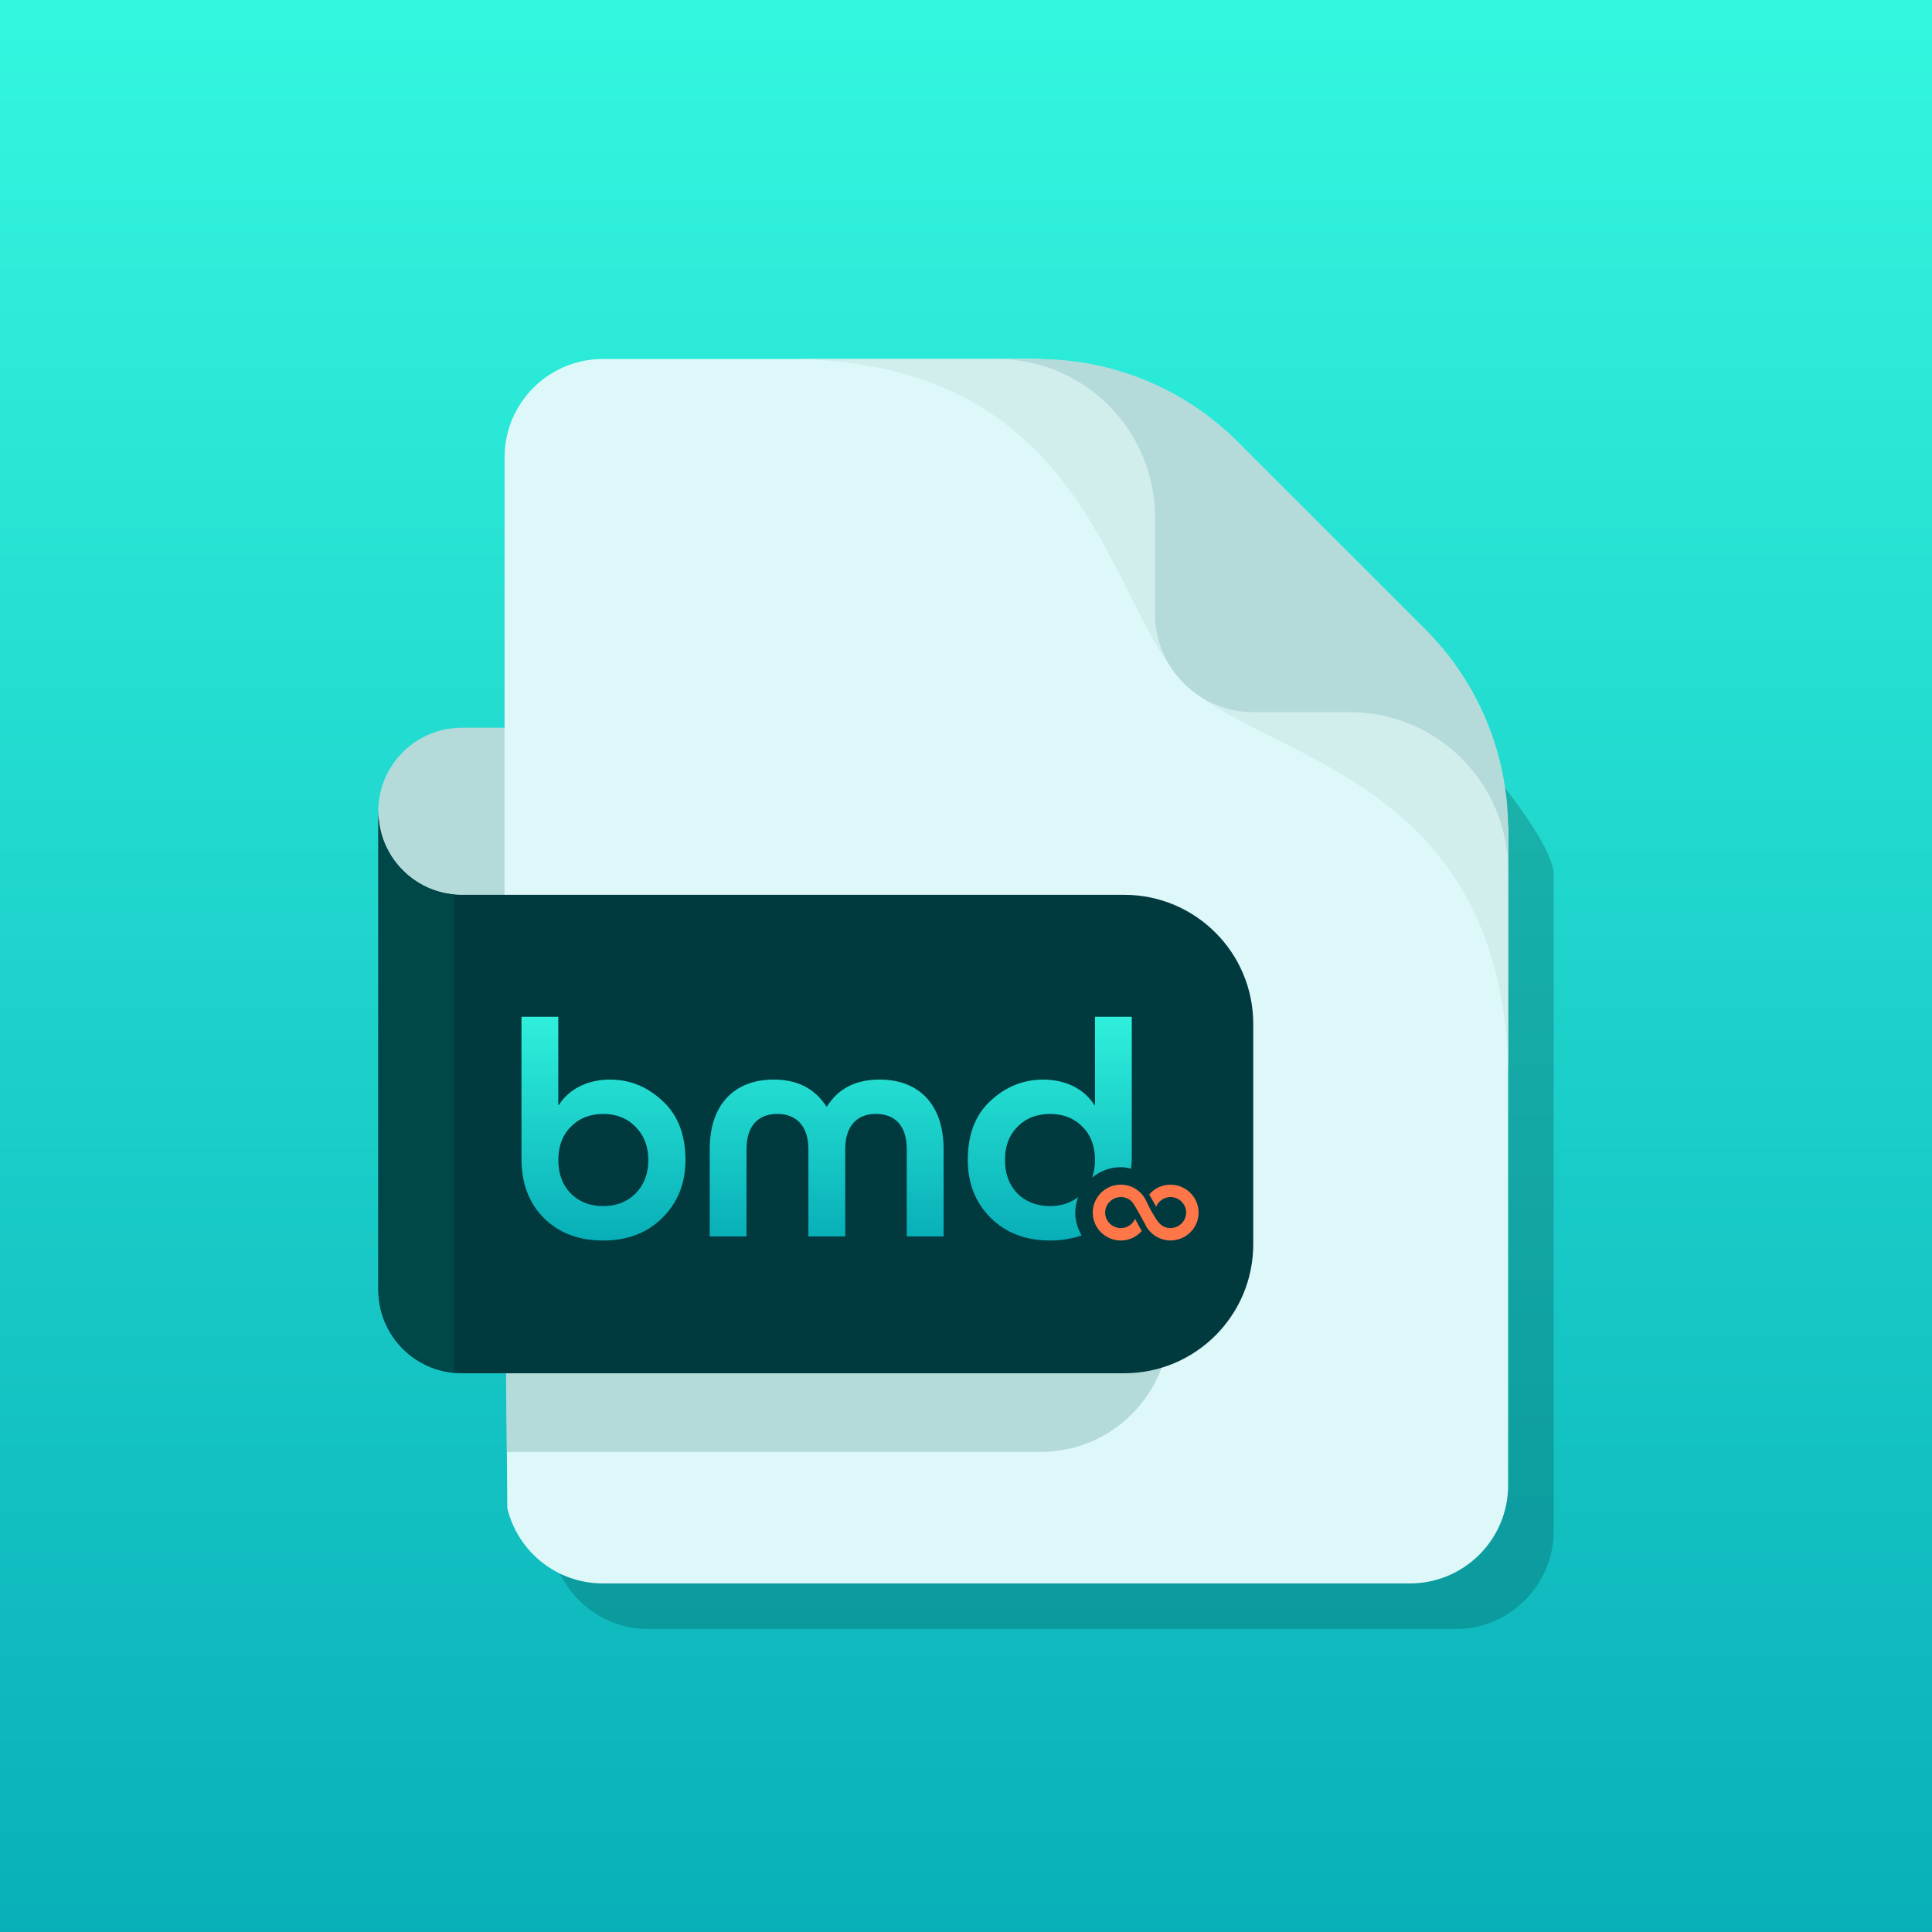
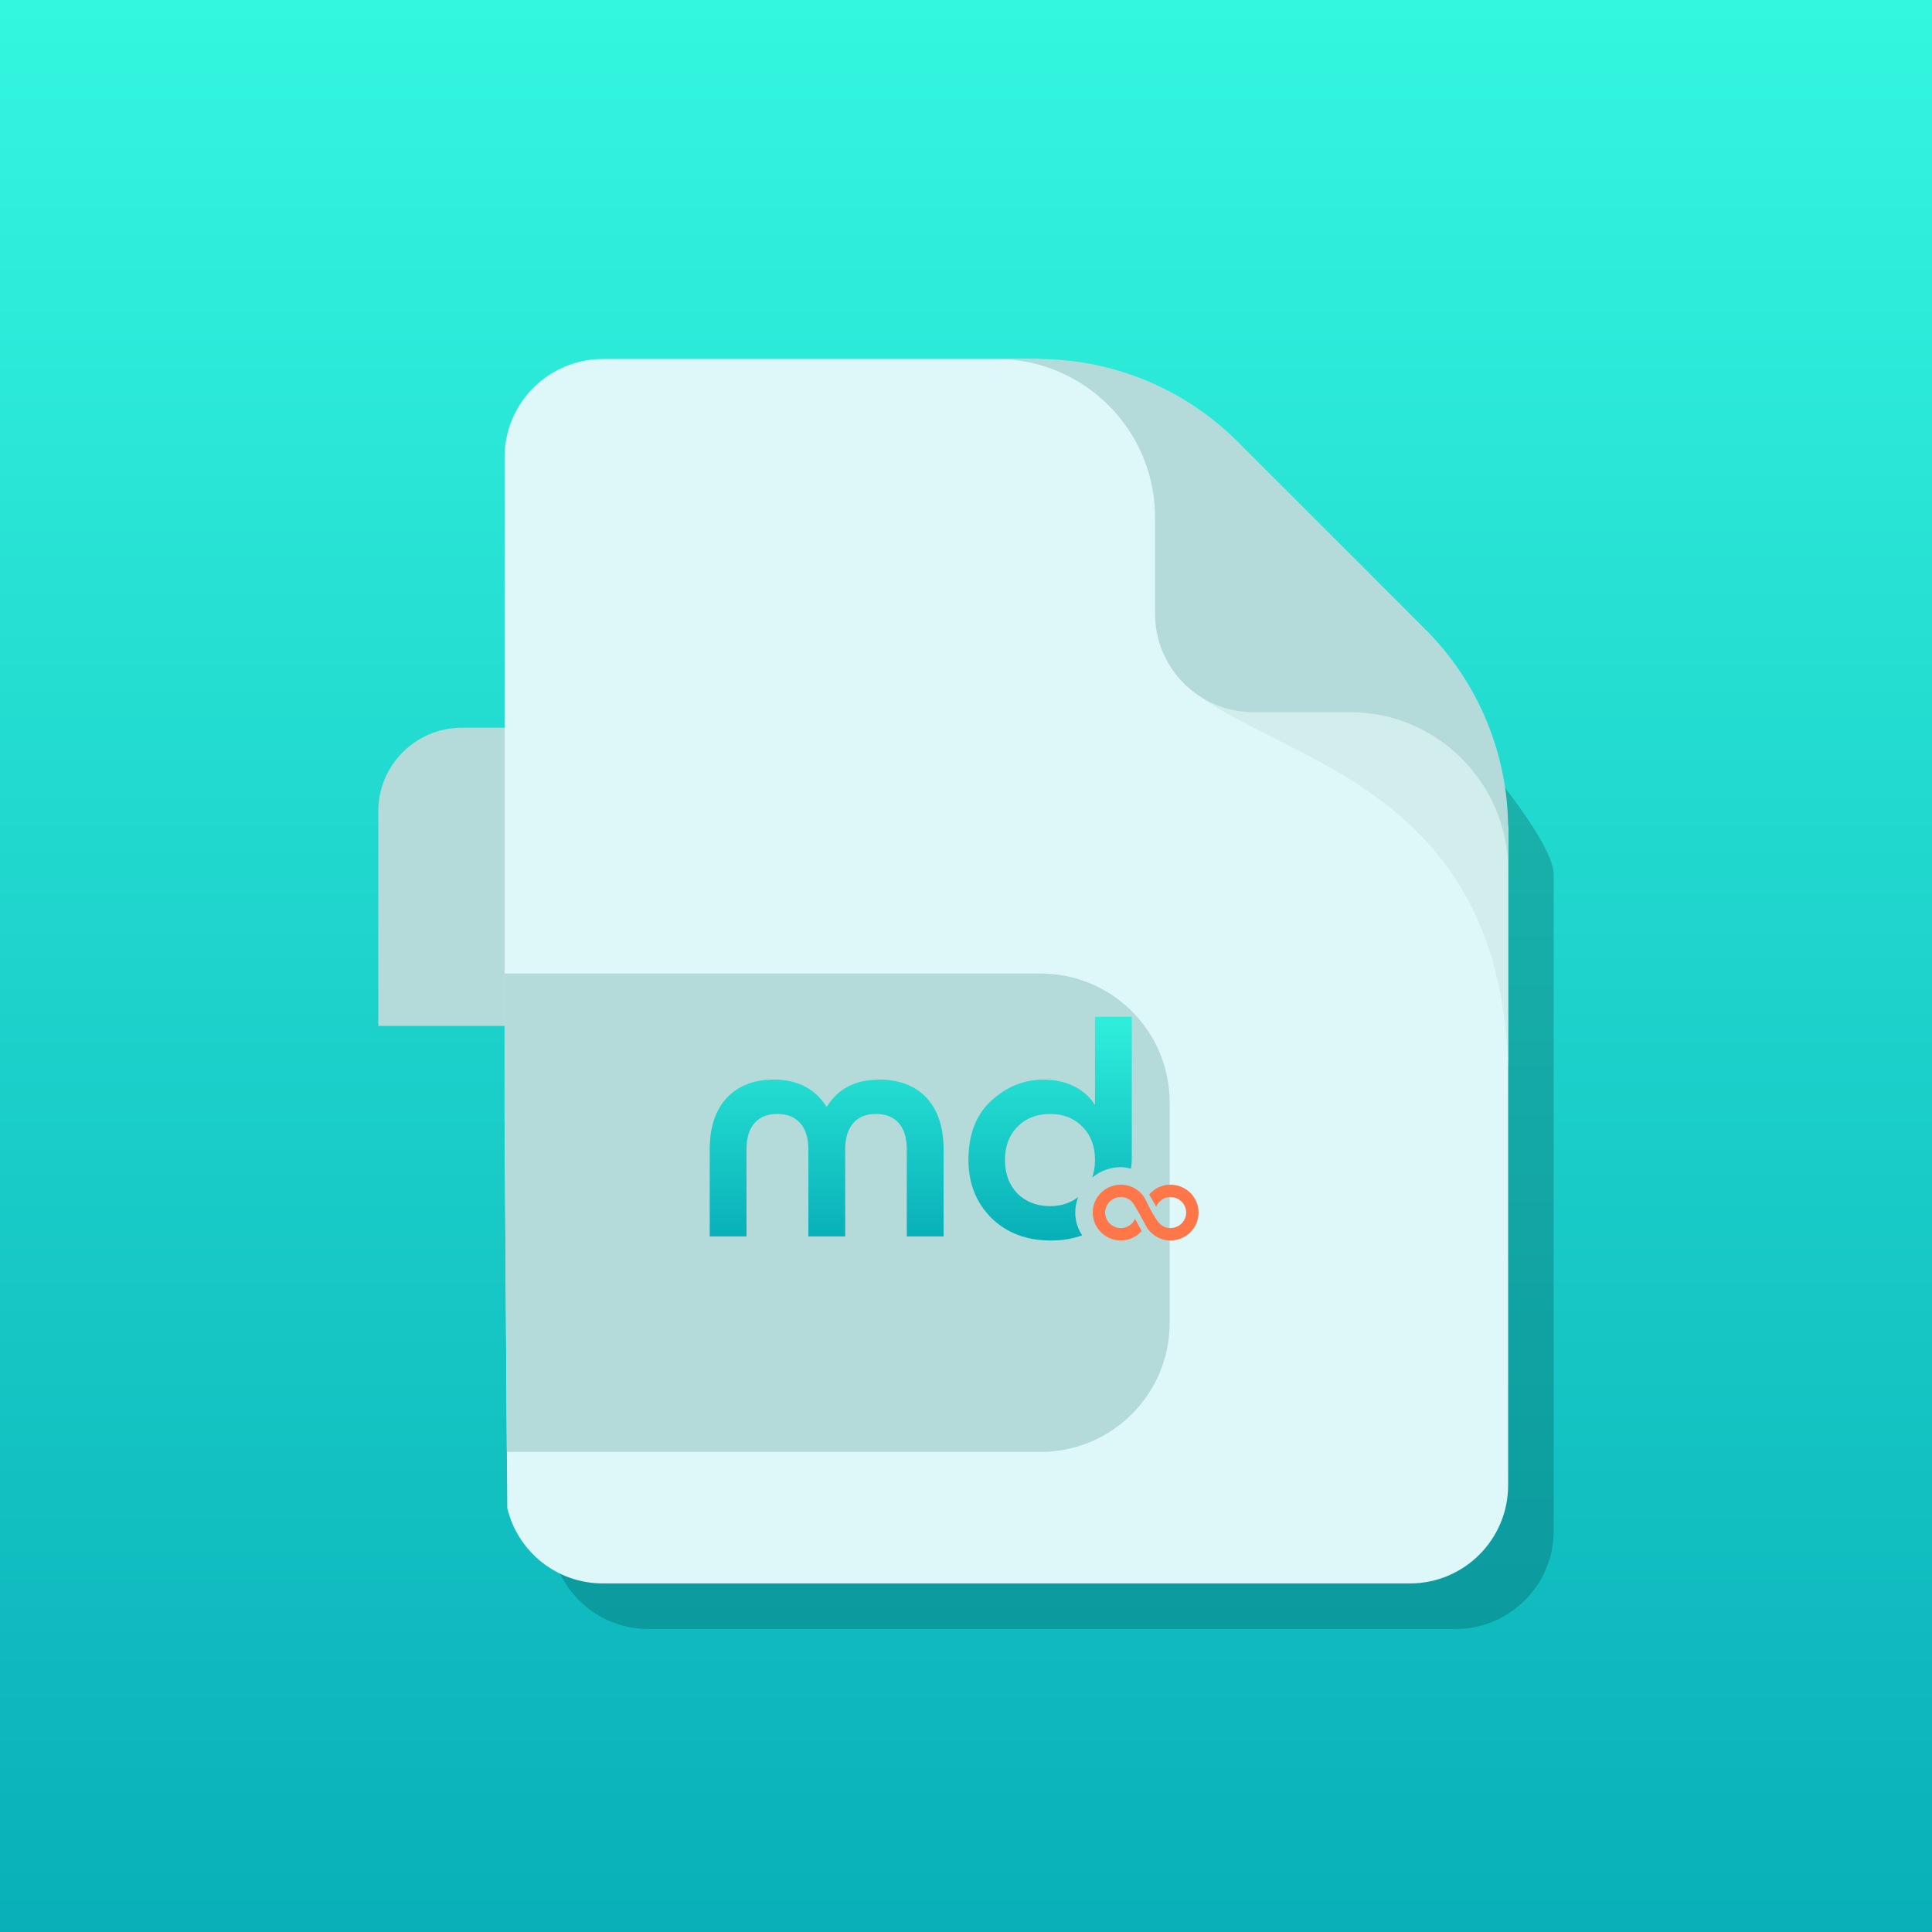
<svg xmlns="http://www.w3.org/2000/svg" id="Capa_1" x="0px" y="0px" viewBox="0 0 69 69" xml:space="preserve">
  <rect x="0" y="0" width="69" height="69" fill="#808080" stroke="none" />
  <linearGradient id="SVGID_1_" gradientUnits="userSpaceOnUse" x1="34.416" y1="6.195" x2="34.416" y2="76.366" gradientTransform="matrix(1 0 0 1 0 -7)">
    <stop offset="0" style="stop-color:#34F8E0" />
    <stop offset="1" style="stop-color:#08AFB8" />
  </linearGradient>
  <rect x="-0.669" y="-0.654" fill="url(#SVGID_1_)" width="70.171" height="70.171" />
  <g>
    <path opacity="0.25" fill="#003A3F" d="M55.489,31.235V54.67c0,1.938-1.571,3.509-3.508,3.509H23.158 c-1.656,0-3.043-1.147-3.412-2.691l-0.014-2.006L19.65,41.535V17.958c0-1.938,1.571-3.509,3.508-3.509h15.547 c1.397,0,5.922,3.858,9.922,7.921C52.276,26.079,55.489,29.959,55.489,31.235L55.489,31.235z" />
    <path fill="#B4DBDA" d="M21.877,25.99v10.65H13.51v-7.665c0-1.648,1.337-2.984,2.984-2.984h1.526L21.877,25.99L21.877,25.99z" />
    <path fill="#DEF8F9" d="M53.862,29.607v23.435c0,1.938-1.571,3.509-3.508,3.509H21.529c-1.656,0-3.043-1.147-3.412-2.691 l-0.014-2.006l-0.082-11.946V16.331c0-1.938,1.571-3.509,3.508-3.509h15.547c1.397,0,5.922,3.858,9.922,7.921 C50.649,24.452,53.862,28.331,53.862,29.607L53.862,29.607z" />
    <path fill="#D1EDEC" d="M53.862,29.607v8.584c0-0.01-0.001-0.019-0.001-0.03c-0.265-10.533-8.845-11.02-11.65-13.827l4.788-3.592 C50.649,24.452,53.862,28.331,53.862,29.607L53.862,29.607z" />
-     <path fill="#D1EDEC" d="M37.076,12.822h-8.584c0.01,0,0.019,0.001,0.03,0.001c10.534,0.264,11.021,8.845,13.827,11.65l3.592-4.788 C42.231,16.035,38.352,12.822,37.076,12.822L37.076,12.822z" />
    <path fill="#B4DBDA" d="M53.862,29.607v1.484c0-3.125-2.534-5.658-5.658-5.658H44.76c-1.937,0-3.509-1.571-3.509-3.509V18.48 c0-3.125-2.533-5.658-5.658-5.658h1.484c2.673,0,5.236,1.062,7.126,2.951l6.708,6.708C52.8,24.371,53.862,26.935,53.862,29.607 L53.862,29.607z" />
    <path fill="#B4DBDA" d="M41.774,39.376v7.869c0,2.546-2.063,4.609-4.609,4.609H18.103l-0.082-11.946v-5.14h19.145 C39.711,34.767,41.774,36.831,41.774,39.376z" />
-     <path fill="#003A3F" d="M44.759,36.567v7.869c0,2.546-2.063,4.609-4.609,4.609H16.496c-0.089,0-0.176-0.003-0.263-0.012 c-1.525-0.132-2.721-1.412-2.721-2.972V28.974c0,0.823,0.334,1.57,0.875,2.11c0.481,0.482,1.127,0.801,1.847,0.862 c0.087,0.009,0.174,0.012,0.263,0.012h23.655C42.696,31.959,44.759,34.021,44.759,36.567z" />
-     <path fill="#004749" d="M16.233,31.947v17.086c-1.525-0.132-2.721-1.412-2.721-2.972V28.974c0,0.823,0.334,1.57,0.875,2.11 C14.868,31.566,15.513,31.885,16.233,31.947L16.233,31.947z" />
    <g>
      <linearGradient id="SVGID_2_" gradientUnits="userSpaceOnUse" x1="21.553" y1="35.269" x2="21.553" y2="44.25">
        <stop offset="0" style="stop-color:#34F8E0" />
        <stop offset="1" style="stop-color:#08AFB8" />
      </linearGradient>
-       <path fill="url(#SVGID_2_)" d="M18.625,36.314h1.314v3.149h0.022c0.354-0.563,1.016-0.906,1.823-0.906 c0.718,0,1.337,0.255,1.879,0.763c0.542,0.497,0.818,1.204,0.818,2.111c0,0.829-0.276,1.524-0.829,2.066 c-0.542,0.542-1.249,0.807-2.111,0.807c-0.873,0-1.569-0.265-2.11-0.796c-0.542-0.541-0.807-1.248-0.807-2.121V36.314z M21.542,43.076c0.475,0,0.862-0.155,1.16-0.453c0.298-0.309,0.453-0.707,0.453-1.193c0-0.487-0.155-0.884-0.453-1.183 c-0.298-0.309-0.685-0.463-1.16-0.463s-0.862,0.155-1.16,0.463c-0.298,0.299-0.442,0.696-0.442,1.183 c0,0.486,0.144,0.883,0.442,1.193C20.68,42.921,21.067,43.076,21.542,43.076z" />
      <linearGradient id="SVGID_3_" gradientUnits="userSpaceOnUse" x1="29.523" y1="35.269" x2="29.523" y2="44.25">
        <stop offset="0" style="stop-color:#34F8E0" />
        <stop offset="1" style="stop-color:#08AFB8" />
      </linearGradient>
      <path fill="url(#SVGID_3_)" d="M30.186,44.159h-1.315v-3.116c0-0.84-0.442-1.26-1.105-1.26c-0.674,0-1.105,0.408-1.105,1.26v3.116 h-1.314v-3.116c0-1.636,0.917-2.487,2.287-2.487c0.84,0,1.47,0.321,1.879,0.962h0.022c0.398-0.641,1.027-0.962,1.878-0.962 c1.37,0,2.287,0.851,2.287,2.487v3.116h-1.315v-3.116c0-0.851-0.431-1.26-1.105-1.26c-0.663,0-1.094,0.419-1.094,1.26V44.159z" />
      <linearGradient id="SVGID_4_" gradientUnits="userSpaceOnUse" x1="37.494" y1="35.269" x2="37.494" y2="44.25">
        <stop offset="0" style="stop-color:#34F8E0" />
        <stop offset="1" style="stop-color:#08AFB8" />
      </linearGradient>
-       <path fill="url(#SVGID_4_)" d="M38.402,43.307c0-0.195,0.04-0.38,0.104-0.553c-0.273,0.208-0.604,0.322-1.001,0.322 c-0.475,0-0.873-0.155-1.171-0.453c-0.298-0.31-0.442-0.707-0.442-1.193c0-0.487,0.143-0.884,0.442-1.183 c0.299-0.309,0.696-0.463,1.171-0.463s0.862,0.155,1.16,0.463c0.298,0.299,0.442,0.696,0.442,1.183 c0,0.228-0.035,0.435-0.099,0.624c0.28-0.227,0.633-0.37,1.022-0.37c0.125,0,0.244,0.025,0.363,0.053 c0.011-0.117,0.028-0.229,0.028-0.352v-5.071h-1.314v3.149h-0.023c-0.354-0.563-1.016-0.906-1.823-0.906 c-0.718,0-1.348,0.255-1.89,0.763c-0.541,0.497-0.807,1.204-0.807,2.111c0,0.829,0.276,1.524,0.818,2.066 c0.552,0.542,1.26,0.807,2.121,0.807c0.415,0,0.787-0.064,1.124-0.184C38.489,43.879,38.402,43.604,38.402,43.307z" />
+       <path fill="url(#SVGID_4_)" d="M38.402,43.307c0-0.195,0.04-0.38,0.104-0.553c-0.273,0.208-0.604,0.322-1.001,0.322 c-0.475,0-0.873-0.155-1.171-0.453c-0.298-0.31-0.442-0.707-0.442-1.193c0-0.487,0.143-0.884,0.442-1.183 c0.299-0.309,0.696-0.463,1.171-0.463s0.862,0.155,1.16,0.463c0.298,0.299,0.442,0.696,0.442,1.183 c0,0.228-0.035,0.435-0.099,0.624c0.28-0.227,0.633-0.37,1.022-0.37c0.125,0,0.244,0.025,0.363,0.053 c0.011-0.117,0.028-0.229,0.028-0.352v-5.071h-1.314v3.149c-0.354-0.563-1.016-0.906-1.823-0.906 c-0.718,0-1.348,0.255-1.89,0.763c-0.541,0.497-0.807,1.204-0.807,2.111c0,0.829,0.276,1.524,0.818,2.066 c0.552,0.542,1.26,0.807,2.121,0.807c0.415,0,0.787-0.064,1.124-0.184C38.489,43.879,38.402,43.604,38.402,43.307z" />
    </g>
    <path id="infinity_1_" fill="#FF7748" d="M41.803,42.31c-0.306,0-0.578,0.135-0.76,0.352c0.064,0.102,0.142,0.246,0.25,0.436 c0.047-0.152,0.248-0.346,0.509-0.346c0.306,0,0.561,0.248,0.561,0.554c0,0.284-0.224,0.542-0.554,0.553 c-0.246,0.008-0.413-0.144-0.538-0.354c-0.347-0.54-0.307-0.675-0.536-0.904c-0.186-0.186-0.432-0.292-0.704-0.292 c-0.553,0-1.004,0.444-1.004,0.997c0,0.552,0.453,0.997,1.004,0.997c0.299,0,0.565-0.131,0.746-0.339 c-0.052-0.087-0.013-0.022-0.239-0.436c-0.084,0.195-0.279,0.332-0.507,0.332c-0.306,0-0.561-0.248-0.561-0.554 c0-0.307,0.256-0.554,0.561-0.554c0.142,0,0.281,0.053,0.392,0.162c0.094,0.094,0.431,0.729,0.494,0.846v0.002 c0.149,0.297,0.494,0.546,0.893,0.54c0.58-0.009,0.997-0.469,0.997-0.996C42.807,42.755,42.355,42.31,41.803,42.31z" />
  </g>
</svg>